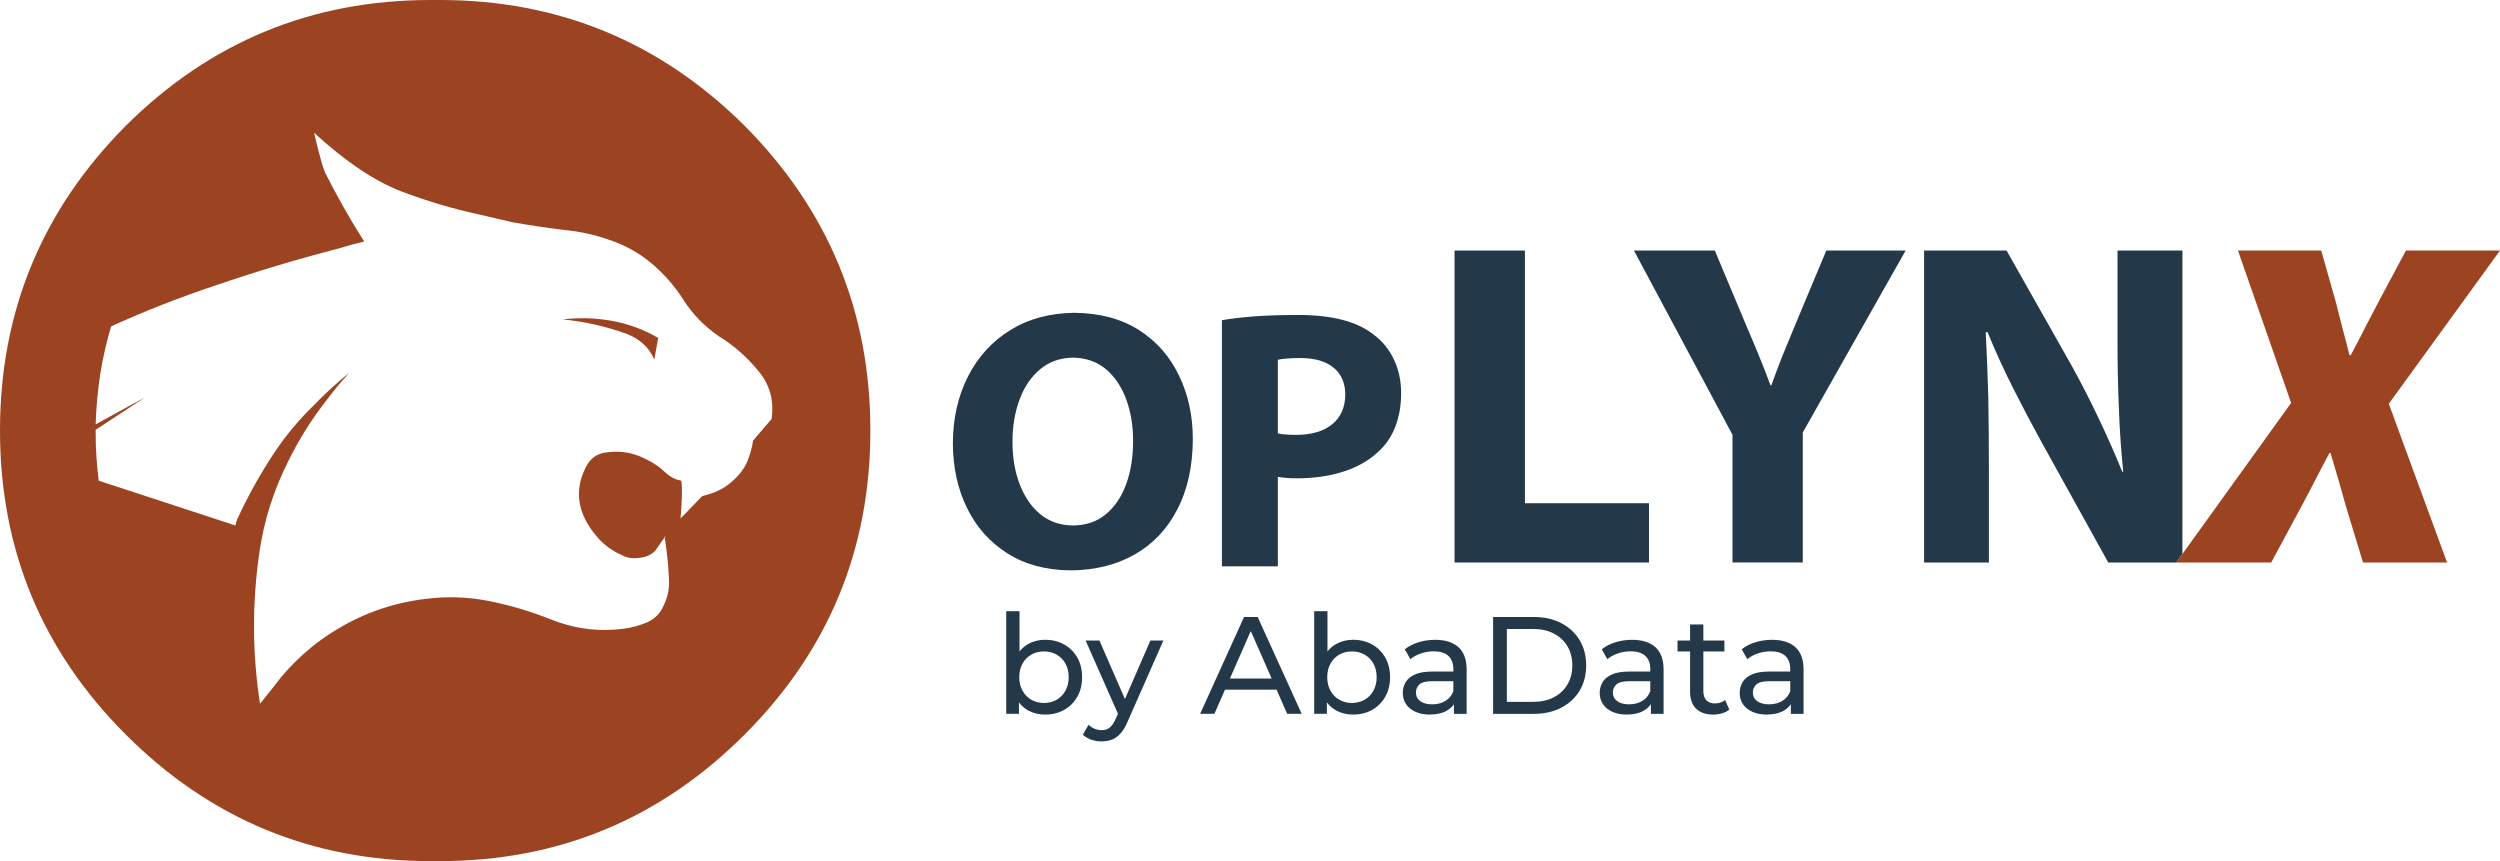
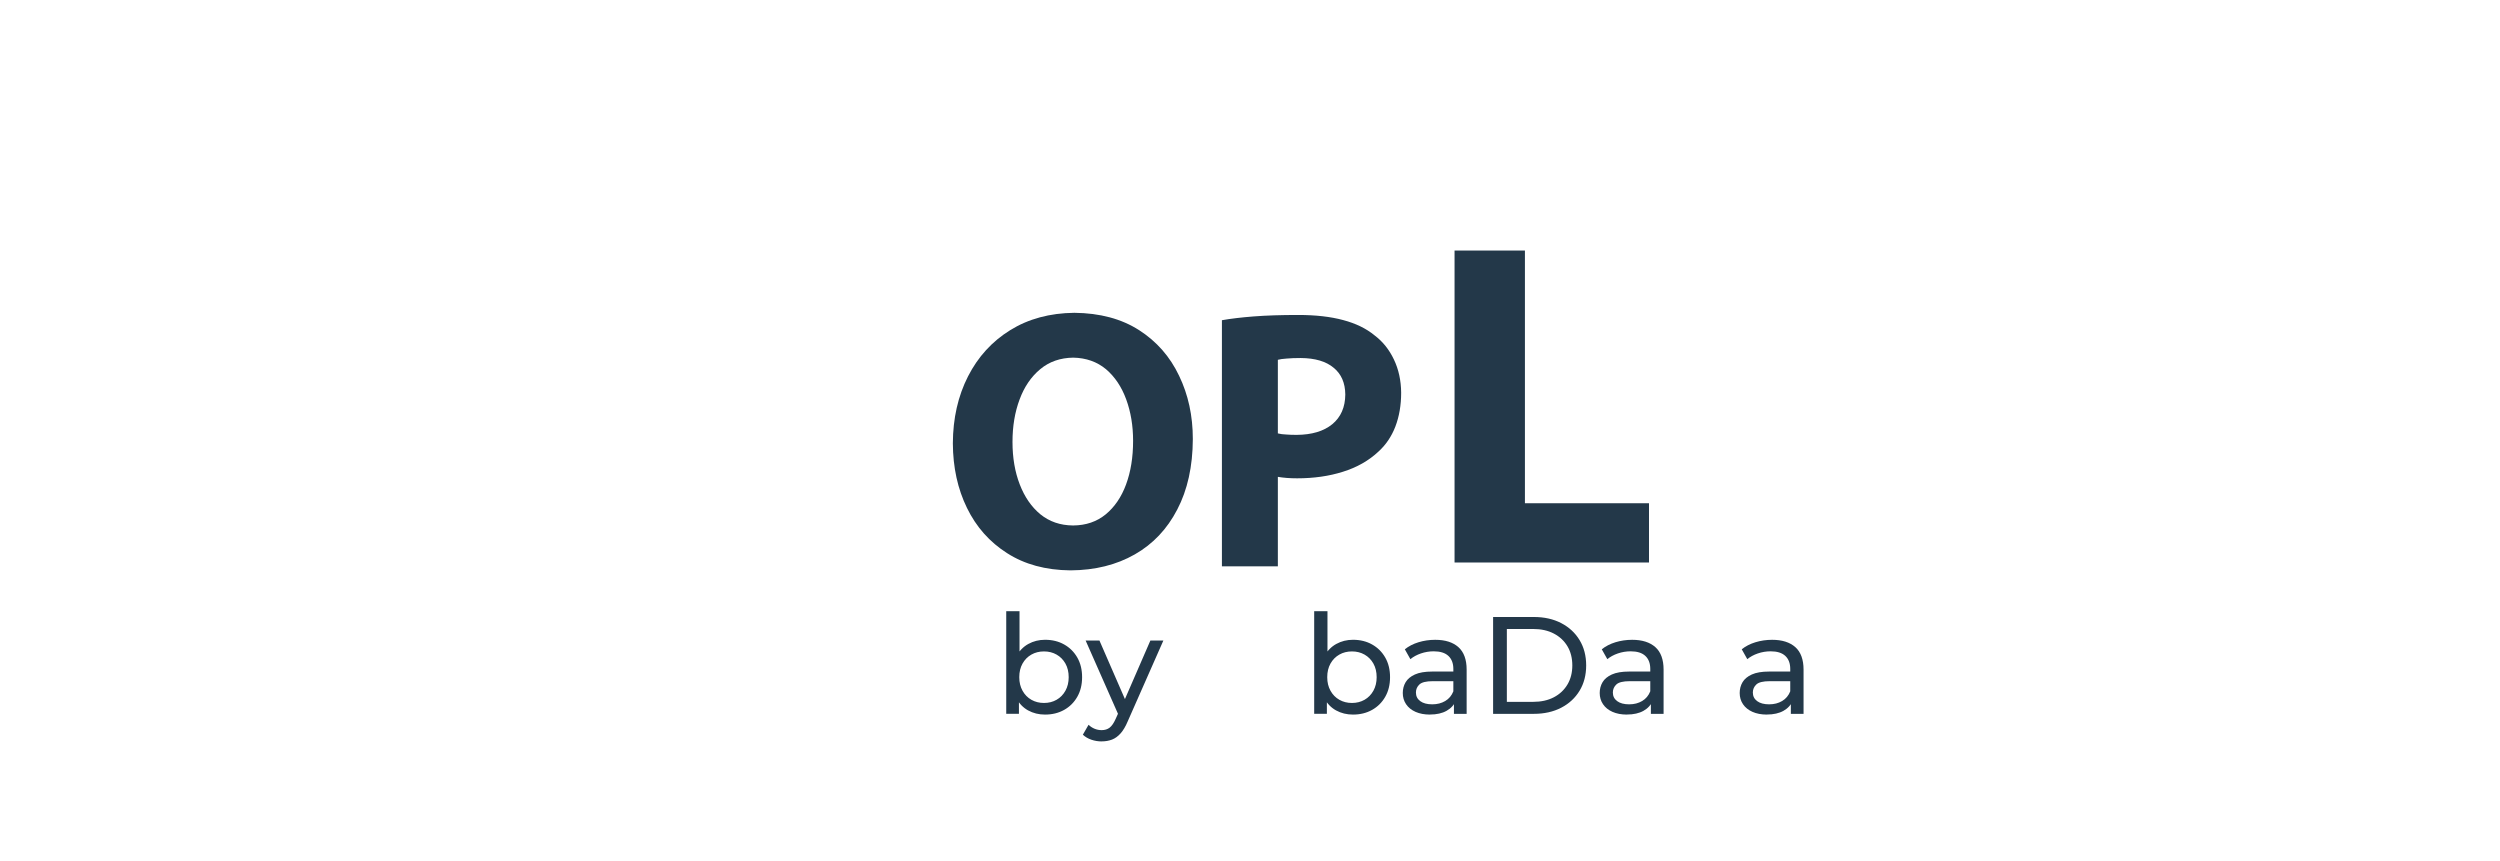
<svg xmlns="http://www.w3.org/2000/svg" id="logo" viewBox="0 0 1620 558">
  <defs>
    <style>
      .cls-1 {
        fill: #233849;
      }

      .cls-2 {
        fill: #9c4422;
      }
    </style>
  </defs>
  <g>
    <path class="cls-1" d="M738.15,213.95c-11.4-7.33-25.38-11.08-41.95-11.25-15.93.17-29.8,3.92-41.6,11.25-11.73,7.27-20.83,17.23-27.3,29.9-6.5,12.73-9.78,27.22-9.85,43.45.07,15.57,3.12,29.52,9.15,41.85,6,12.33,14.67,22.1,26,29.3,11.33,7.27,24.97,10.98,40.9,11.15h.25c15.83-.1,29.7-3.55,41.6-10.35,11.77-6.7,20.93-16.38,27.5-29.05,6.67-12.73,10.03-27.97,10.1-45.7,0-15.07-2.97-28.73-8.9-41-5.87-12.37-14.5-22.22-25.9-29.55ZM729.7,313.9c-3.03,8.2-7.45,14.68-13.25,19.45-5.77,4.7-12.75,7.08-20.95,7.15h-.25c-8.2-.07-15.23-2.48-21.1-7.25-5.77-4.77-10.22-11.22-13.35-19.35-3.13-8.1-4.7-17.27-4.7-27.5s1.53-19.35,4.6-27.55c3.03-8.2,7.48-14.73,13.35-19.6,5.87-4.9,13.02-7.4,21.45-7.5,8.33.17,15.4,2.67,21.2,7.5,5.77,4.93,10.13,11.47,13.1,19.6,2.97,8.1,4.45,17.03,4.45,26.8,0,10.63-1.52,20.05-4.55,28.25Z" />
-     <path class="cls-1" d="M1372.15,162.35v58.9c0,15.23.3,29.78.9,43.65.5,13.97,1.43,27.58,2.8,40.85h-.6c-4.7-11.53-9.88-23.25-15.55-35.15-5.67-11.9-11.52-23.28-17.55-34.15l-41.9-74.1h-53.45v202.15h42v-60.8c0-16.5-.13-32.02-.4-46.55-.4-14.47-.95-28.43-1.65-41.9h1.2c4.87,12,10.38,24.1,16.55,36.3,6.23,12.3,12.38,23.97,18.45,35l43.2,77.95h44.1l3.95-5.5v-196.65h-42.05Z" />
-     <path class="cls-1" d="M1163.1,211c-2.93,7.13-5.67,13.77-8.2,19.9-2.47,6.27-4.82,12.52-7.05,18.75h-.6c-2.33-6.43-4.77-12.68-7.3-18.75-2.47-6.07-5.25-12.7-8.35-19.9l-20.4-48.65h-52.4l63.85,119.4v82.75h45.55v-84.25l66.65-117.9h-51.4l-20.35,48.65Z" />
    <polygon class="cls-1" points="988.15 162.35 942.55 162.35 942.55 364.5 1068.55 364.5 1068.55 326.1 988.15 326.1 988.15 162.35" />
    <path class="cls-1" d="M890.75,217.35c-5.4-4.47-12.2-7.78-20.4-9.95-8.13-2.2-17.83-3.3-29.1-3.3-11.17,0-20.8.32-28.9.95-8.07.63-14.92,1.45-20.55,2.45v159.5h36.25v-58c1.7.3,3.6.53,5.7.7,2.13.17,4.4.25,6.8.25,10.87,0,20.75-1.42,29.65-4.25,9-2.8,16.62-7.1,22.85-12.9,4.93-4.43,8.65-9.9,11.15-16.4,2.5-6.57,3.75-13.87,3.75-21.9-.07-7.97-1.63-15.15-4.7-21.55-3.03-6.4-7.2-11.6-12.5-15.6ZM863.3,274.9c-5.53,4.53-13.23,6.83-23.1,6.9-2.63,0-4.93-.08-6.9-.25-1.93-.07-3.68-.3-5.25-.7v-47.7c1.3-.37,3.2-.63,5.7-.8,2.5-.23,5.55-.35,9.15-.35,9.3.07,16.42,2.18,21.35,6.35,4.93,4.03,7.43,9.8,7.5,17.3-.07,8.23-2.88,14.65-8.45,19.25Z" />
  </g>
-   <path class="cls-2" d="M1541.9,194.45c-2.83,5.37-5.67,10.78-8.5,16.25-2.73,5.47-6.1,11.95-10.1,19.45h-.85c-1.57-6.43-3.08-12.28-4.55-17.55-1.37-5.27-2.83-11.03-4.4-17.3l-9.35-32.95h-53.95l34.45,98.75-70.45,97.9-3.95,5.5h61.5l18.6-34.55c3.8-7.03,7.12-13.33,9.95-18.9s5.92-11.43,9.25-17.6h.6c1.93,6.53,3.68,12.45,5.25,17.75,1.47,5.27,3.03,10.83,4.7,16.7l11.15,36.6h54.45l-37.75-102.85,72.05-99.3h-60.95l-17.15,32.1M282,0h-3c-77,0-142.83,27.17-197.5,81.5C27.17,136.17,0,202,0,279s27.17,142.67,81.5,197c54.67,54.67,120.5,82,197.5,82h6c77,0,142.83-27.33,197.5-82,54.33-54.33,81.5-120,81.5-197s-27.17-142.83-81.5-197.5C427.83,27.17,362,0,285,0h-3M395,155.5c10,3.33,19,8.33,27,15,8.33,7,15.33,15,21,24,6,9.33,13.67,17.17,23,23.5,9.67,6,18.17,13.5,25.5,22.5,7.33,8.67,10.17,19,8.5,31l-12,14c-.67,4.33-1.83,8.67-3.5,13-2,4.67-5,8.83-9,12.5-5,4.67-10.67,7.83-17,9.5-1,.33-2.17.67-3.5,1l-14,14.5c1-11.67,1.17-19.83.5-24.5-3.67-.67-7-2.33-10-5-3.67-3.67-8-6.67-13-9-7.67-4-15.67-5.5-24-4.5-7,.33-12,3.67-15,10-7.67,15.33-5.17,30.33,7.5,45,4.33,5,9.5,8.83,15.5,11.5,3.67,2,7.5,2.67,11.5,2,4.33-.33,7.83-1.83,10.5-4.5l7-10c-.67,1.33-.83,2.33-.5,3,1.33,8.67,2.17,17.17,2.5,25.5.33,6-.83,11.67-3.5,17-2,4.67-5.33,8.17-10,10.5-5.33,2.33-10.83,3.83-16.5,4.5-16.33,2-32.17-.17-47.5-6.5-12.67-5-25.67-8.83-39-11.5-13.33-2.67-26.83-3.17-40.5-1.5-26,3-49.67,12.5-71,28.5-8.67,6.67-16.5,14.17-23.5,22.5-4.33,5.67-8.83,11.33-13.5,17-5-32.33-5.17-64.83-.5-97.5,3-21,9.33-41,19-60,6.67-13.67,14.83-26.67,24.5-39,4.67-6.33,9.67-12.33,15-18-8,6.33-15.67,13.33-23,21-9.67,9.33-18.17,19.5-25.5,30.5-9.33,14-17.5,28.67-24.5,44-.33,1.33-.67,2.5-1,3.5l-88.5-29c-1.33-10-2-20.33-2-31v-2l32-21c-12.33,6.67-23,12.5-32,17.5.67-22.33,4-43.5,10-63.5,22-10,44.5-18.83,67.5-26.5,26.33-9,53-17,80-24,5.33-1.67,10.83-3.17,16.5-4.5-9.33-14.67-17.83-29.67-25.5-45-1.33-3-3.67-11.5-7-25.5,20.33,18.67,39.17,31.33,56.5,38,16.67,6.33,33.5,11.33,50.5,15,7.33,1.67,14.5,3.33,21.5,5,11.33,2,22.5,3.67,33.5,5,10.33,1,20.17,3.17,29.5,6.5M406.5,216.5c8.33,3.33,14.17,8.83,17.5,16.5l2.5-14c-9-5.33-18.83-9-29.5-11-10.67-2-21.5-2.33-32.5-1,14.33,1.33,28.33,4.5,42,9.5Z" />
  <g id="Artboard11">
    <g>
      <path class="cls-1" d="M677.19,463.05c-4.04,0-7.7-.9-10.97-2.7-3.27-1.8-5.85-4.5-7.74-8.11-1.89-3.61-2.84-8.08-2.84-13.43s.97-9.9,2.91-13.47c1.94-3.57,4.55-6.26,7.82-8.06,3.27-1.8,6.88-2.7,10.82-2.7,4.65,0,8.78,1.01,12.38,3.04,3.61,2.03,6.45,4.85,8.52,8.47,2.07,3.62,3.11,7.86,3.11,12.72s-1.04,9.08-3.11,12.71c-2.07,3.63-4.91,6.46-8.52,8.49-3.61,2.03-7.74,3.04-12.38,3.04ZM652.04,462.56v-66.51h8.61v31.63l-.9,11.04.52,11.04v12.79h-8.23ZM676.5,455.52c3.04,0,5.76-.69,8.16-2.06,2.41-1.37,4.32-3.32,5.73-5.85,1.41-2.53,2.12-5.46,2.12-8.8s-.71-6.34-2.12-8.84c-1.41-2.5-3.32-4.43-5.73-5.8-2.41-1.37-5.13-2.05-8.16-2.05s-5.76.68-8.16,2.05c-2.41,1.37-4.32,3.3-5.73,5.8-1.41,2.5-2.12,5.45-2.12,8.84s.71,6.27,2.12,8.8c1.41,2.53,3.32,4.48,5.73,5.85,2.41,1.37,5.13,2.06,8.16,2.06Z" />
      <path class="cls-1" d="M713.85,480.44c-2.28,0-4.5-.37-6.66-1.11-2.16-.74-3.99-1.82-5.5-3.24l3.69-6.43c1.15,1.11,2.46,1.97,3.91,2.57,1.45.6,2.98.9,4.58.9,2.07,0,3.8-.54,5.19-1.62,1.39-1.08,2.69-2.98,3.9-5.69l2.95-6.55.83-1.16,18.71-43.05h8.42l-23.06,52.27c-1.39,3.32-2.93,5.94-4.63,7.86-1.7,1.92-3.56,3.28-5.59,4.06-2.03.78-4.27,1.17-6.73,1.17ZM725.12,464.07l-21.63-49h8.95l18.41,42.29-5.73,6.71Z" />
-       <path class="cls-1" d="M777.69,462.56l28.45-62.75h8.83l28.53,62.75h-9.41l-25.39-57.76h3.62l-25.39,57.76h-9.25ZM789.78,446.9l2.49-7.23h35.28l2.56,7.23h-40.33Z" />
      <path class="cls-1" d="M876.74,463.05c-4.04,0-7.7-.9-10.97-2.7-3.27-1.8-5.85-4.5-7.74-8.11-1.89-3.61-2.84-8.08-2.84-13.43s.97-9.9,2.91-13.47c1.94-3.57,4.55-6.26,7.82-8.06,3.27-1.8,6.88-2.7,10.82-2.7,4.65,0,8.78,1.01,12.38,3.04,3.61,2.03,6.45,4.85,8.52,8.47,2.07,3.62,3.11,7.86,3.11,12.72s-1.04,9.08-3.11,12.71c-2.07,3.63-4.91,6.46-8.52,8.49-3.61,2.03-7.74,3.04-12.38,3.04ZM851.59,462.56v-66.51h8.61v31.63l-.9,11.04.52,11.04v12.79h-8.23ZM876.06,455.52c3.04,0,5.76-.69,8.16-2.06,2.41-1.37,4.32-3.32,5.73-5.85,1.41-2.53,2.12-5.46,2.12-8.8s-.71-6.34-2.12-8.84c-1.41-2.5-3.32-4.43-5.73-5.8-2.41-1.37-5.13-2.05-8.16-2.05s-5.76.68-8.16,2.05c-2.41,1.37-4.32,3.3-5.73,5.8-1.41,2.5-2.12,5.45-2.12,8.84s.71,6.27,2.12,8.8c1.41,2.53,3.32,4.48,5.73,5.85,2.41,1.37,5.13,2.06,8.16,2.06Z" />
      <path class="cls-1" d="M942.15,462.56v-10.04l-.38-1.9v-17.14c0-3.63-1.07-6.44-3.2-8.44-2.13-2-5.31-2.99-9.53-2.99-2.86,0-5.62.46-8.29,1.38-2.67.92-4.94,2.16-6.82,3.71l-3.6-6.4c2.46-1.99,5.42-3.51,8.86-4.57,3.44-1.05,7.05-1.58,10.82-1.58,6.49,0,11.51,1.59,15.05,4.77,3.55,3.18,5.32,8.03,5.32,14.56v28.65h-8.23ZM926.61,463.05c-3.57,0-6.68-.59-9.33-1.76-2.65-1.18-4.7-2.83-6.13-4.95s-2.15-4.55-2.15-7.27c0-2.56.61-4.89,1.83-6.97,1.22-2.08,3.23-3.76,6.02-5.03,2.79-1.27,6.53-1.9,11.21-1.9h15.07v6.24h-14.71c-4.25,0-7.13.71-8.64,2.13-1.51,1.42-2.26,3.16-2.26,5.2,0,2.36.93,4.22,2.8,5.6,1.86,1.38,4.44,2.07,7.73,2.07s6.04-.72,8.46-2.15c2.42-1.43,4.17-3.52,5.26-6.28l1.65,5.93c-1.15,2.85-3.16,5.08-6.02,6.69-2.86,1.61-6.46,2.42-10.79,2.42Z" />
      <path class="cls-1" d="M967.53,462.56v-62.75h26.4c6.74,0,12.65,1.32,17.74,3.97,5.08,2.64,9.05,6.31,11.9,11.01,2.85,4.7,4.27,10.16,4.27,16.4s-1.42,11.7-4.27,16.4c-2.85,4.7-6.82,8.37-11.9,11.01-5.09,2.64-11,3.97-17.74,3.97h-26.4ZM976.44,454.8h17.01c5.19,0,9.67-.99,13.46-2.98,3.79-1.99,6.73-4.76,8.82-8.3,2.09-3.54,3.13-7.65,3.13-12.33s-1.04-8.85-3.13-12.37c-2.09-3.52-5.03-6.27-8.82-8.26-3.79-1.99-8.27-2.98-13.46-2.98h-17.01v47.23Z" />
      <path class="cls-1" d="M1069.77,462.56v-10.04l-.39-1.9v-17.14c0-3.63-1.06-6.44-3.19-8.44-2.13-2-5.31-2.99-9.54-2.99-2.85,0-5.62.46-8.29,1.38-2.66.92-4.94,2.16-6.81,3.71l-3.6-6.4c2.47-1.99,5.42-3.51,8.86-4.57,3.45-1.05,7.06-1.58,10.82-1.58,6.49,0,11.51,1.59,15.06,4.77,3.54,3.18,5.31,8.03,5.31,14.56v28.65h-8.22ZM1054.23,463.05c-3.58,0-6.68-.59-9.33-1.76-2.66-1.18-4.7-2.83-6.13-4.95-1.44-2.12-2.16-4.55-2.16-7.27,0-2.56.61-4.89,1.83-6.97,1.22-2.08,3.23-3.76,6.02-5.03,2.8-1.27,6.54-1.9,11.21-1.9h15.08v6.24h-14.71c-4.25,0-7.13.71-8.64,2.13-1.51,1.42-2.27,3.16-2.27,5.2,0,2.36.93,4.22,2.8,5.6,1.86,1.38,4.43,2.07,7.73,2.07s6.03-.72,8.45-2.15c2.42-1.43,4.17-3.52,5.26-6.28l1.66,5.93c-1.16,2.85-3.16,5.08-6.02,6.69-2.85,1.61-6.46,2.42-10.79,2.42Z" />
-       <path class="cls-1" d="M1110.23,463.05c-4.81,0-8.52-1.27-11.14-3.82-2.61-2.55-3.92-6.23-3.92-11.05v-43.54h8.61v43.25c0,2.53.64,4.48,1.93,5.86,1.28,1.38,3.13,2.07,5.53,2.07,2.65,0,4.87-.73,6.64-2.19l2.7,6.18c-1.28,1.08-2.84,1.9-4.68,2.43-1.85.54-3.73.81-5.66.81ZM1087.03,422.16v-7.08h30.38v7.08h-30.38Z" />
      <path class="cls-1" d="M1160.47,462.56v-10.04l-.39-1.9v-17.14c0-3.63-1.06-6.44-3.19-8.44-2.13-2-5.31-2.99-9.53-2.99-2.86,0-5.63.46-8.3,1.38-2.66.92-4.94,2.16-6.81,3.71l-3.6-6.4c2.46-1.99,5.42-3.51,8.87-4.57,3.44-1.05,7.05-1.58,10.81-1.58,6.49,0,11.51,1.59,15.06,4.77,3.54,3.18,5.31,8.03,5.31,14.56v28.65h-8.22ZM1144.94,463.05c-3.57,0-6.68-.59-9.33-1.76-2.65-1.18-4.7-2.83-6.14-4.95s-2.15-4.55-2.15-7.27c0-2.56.61-4.89,1.83-6.97,1.22-2.08,3.23-3.76,6.02-5.03,2.8-1.27,6.54-1.9,11.21-1.9h15.08v6.24h-14.71c-4.25,0-7.13.71-8.64,2.13-1.51,1.42-2.27,3.16-2.27,5.2,0,2.36.94,4.22,2.8,5.6,1.86,1.38,4.44,2.07,7.73,2.07s6.03-.72,8.45-2.15c2.42-1.43,4.17-3.52,5.26-6.28l1.66,5.93c-1.16,2.85-3.16,5.08-6.02,6.69-2.85,1.61-6.46,2.42-10.79,2.42Z" />
    </g>
  </g>
</svg>